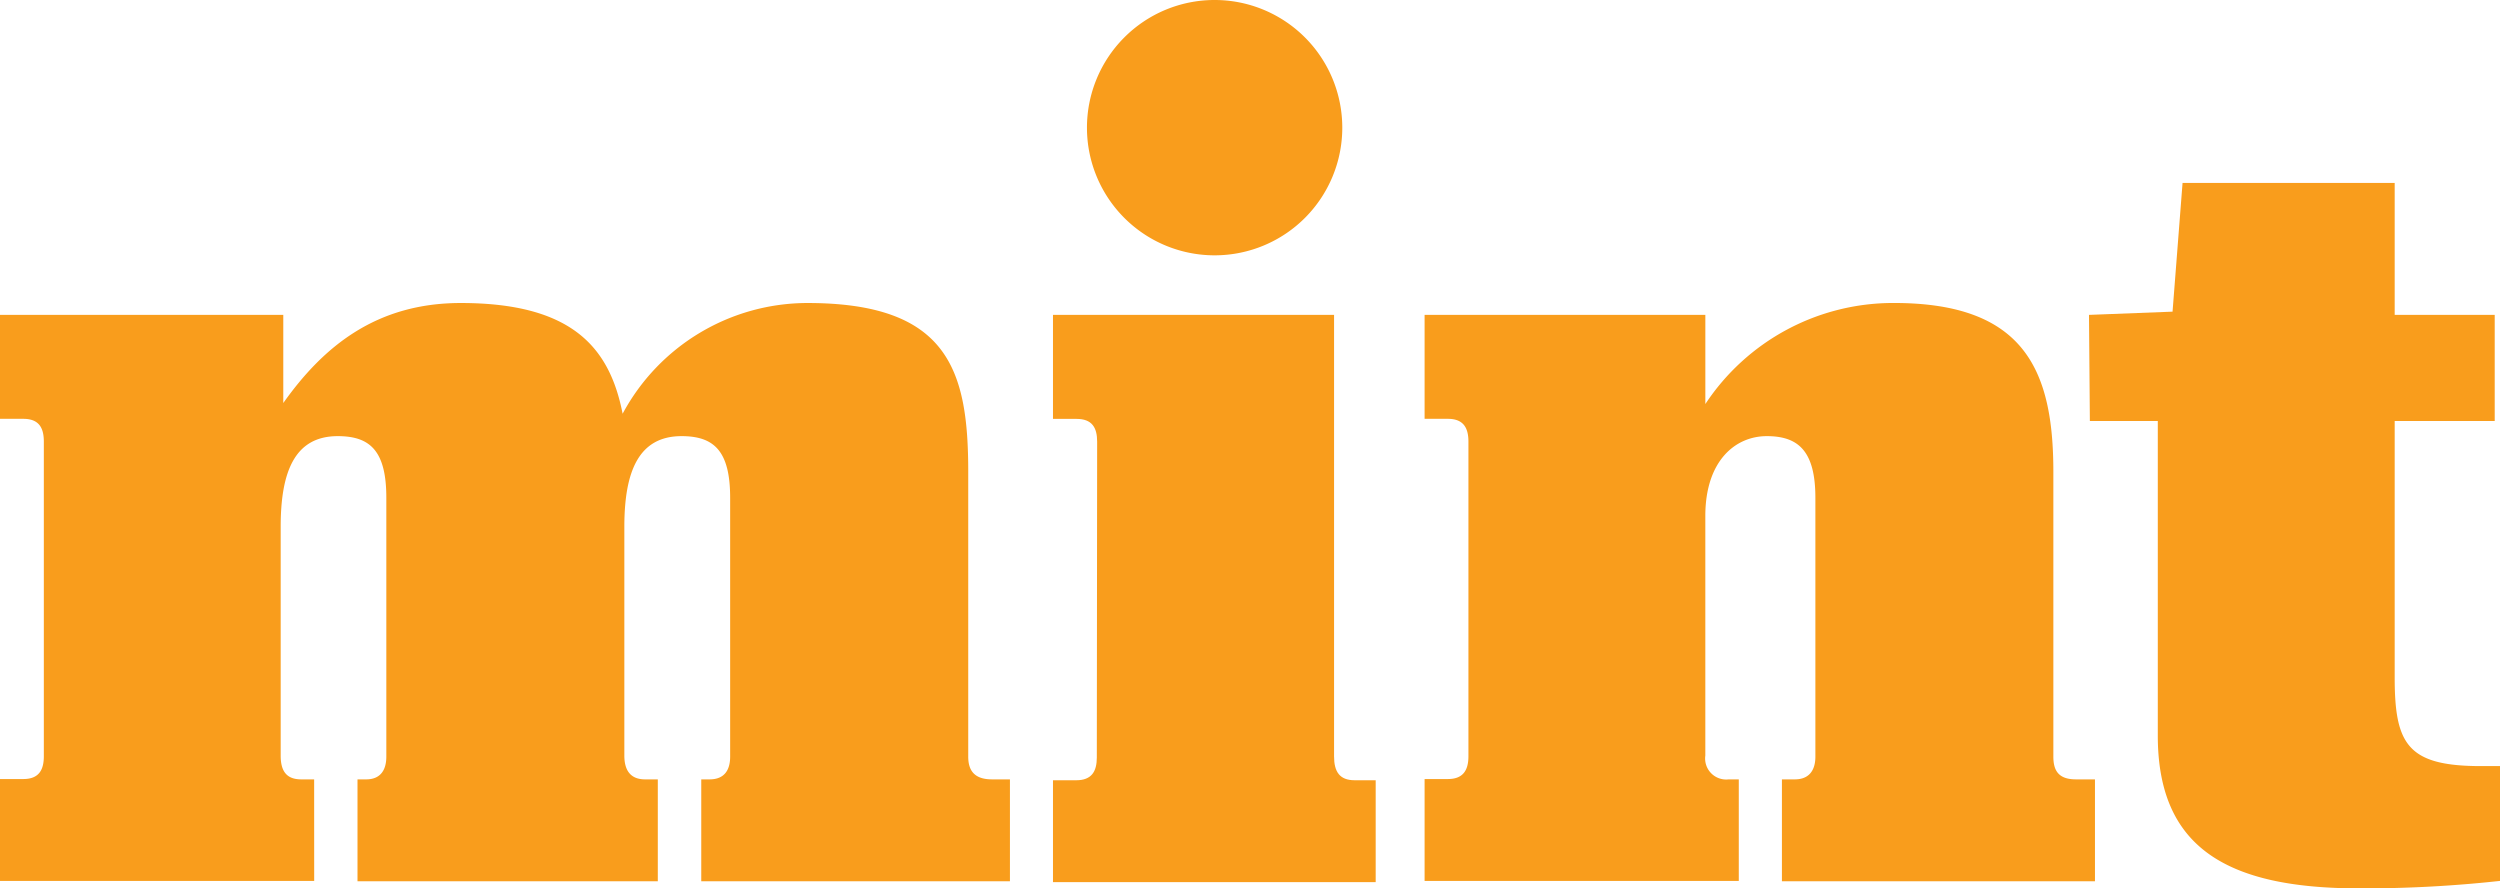
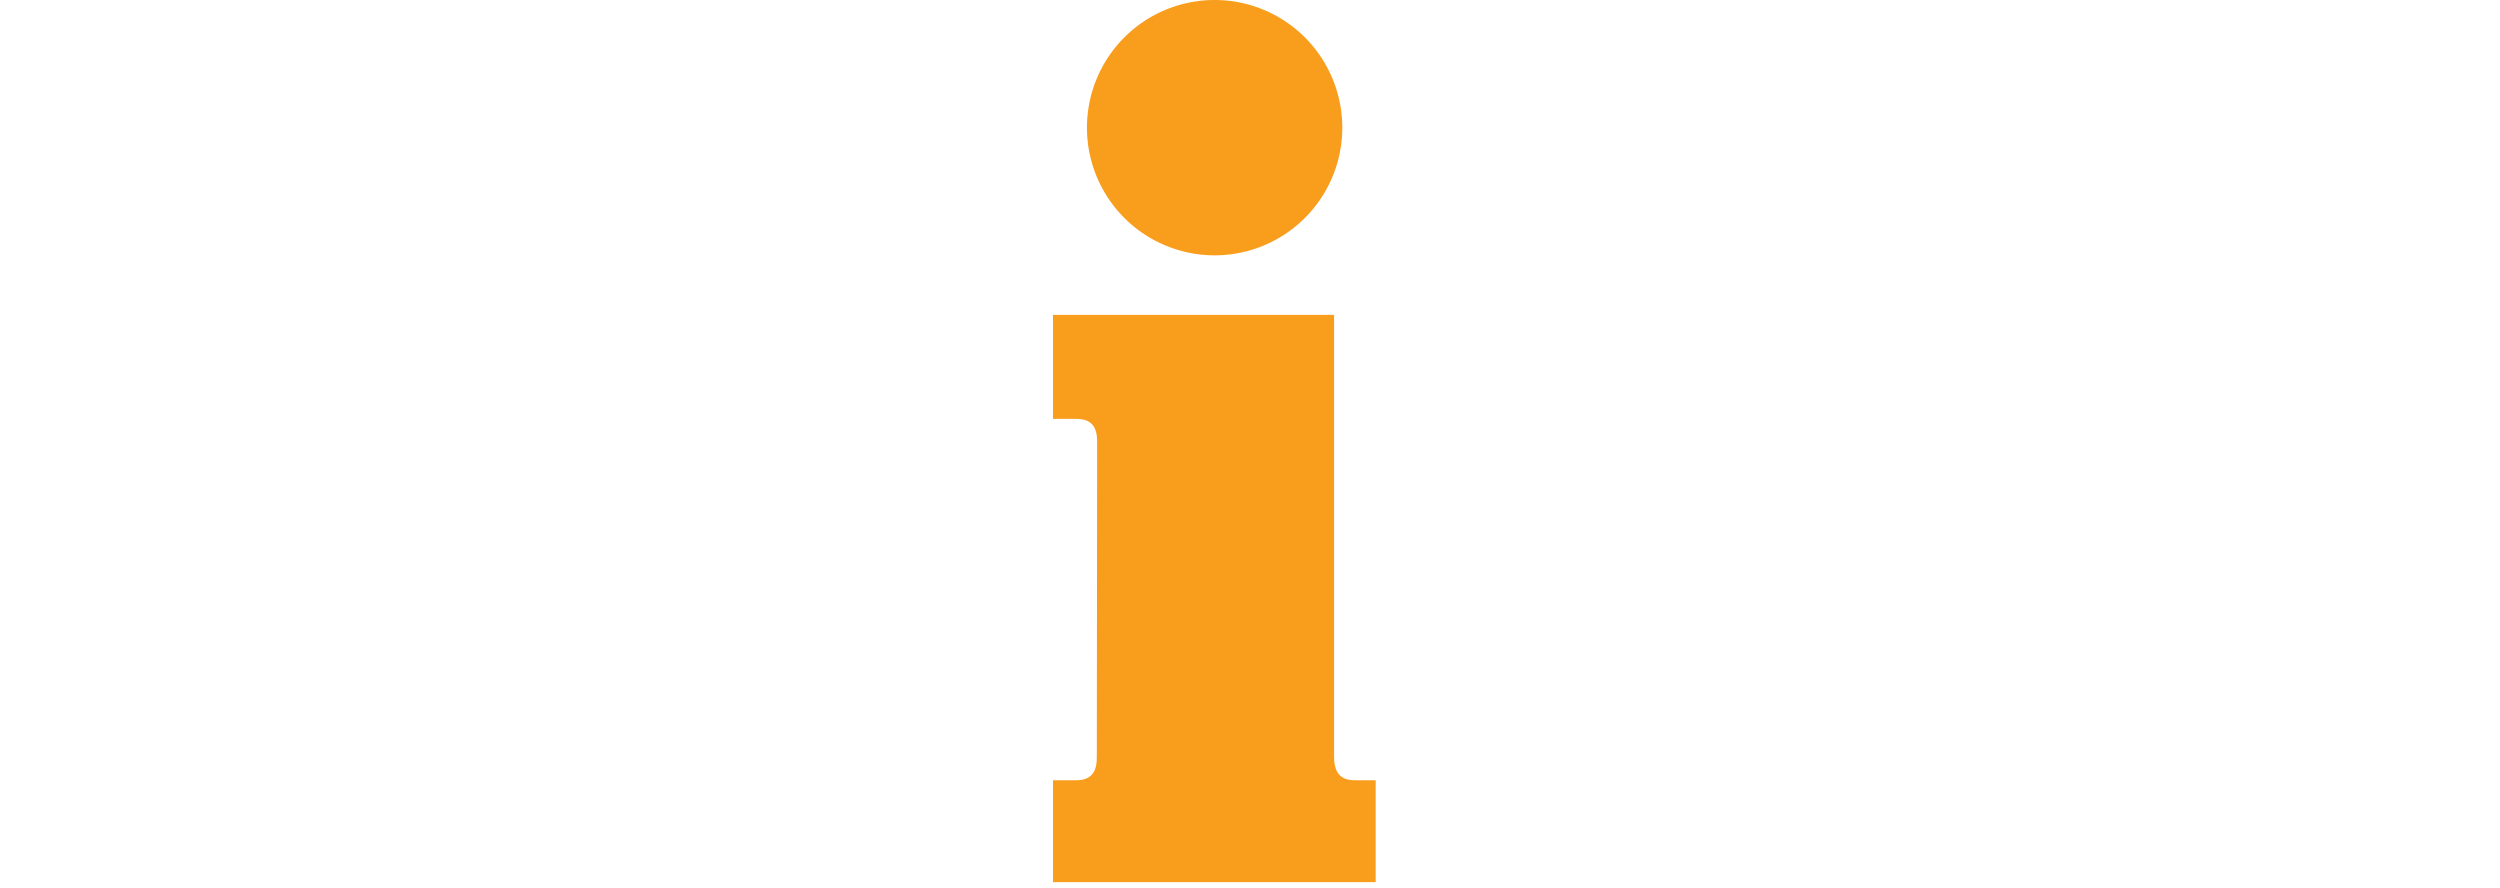
<svg xmlns="http://www.w3.org/2000/svg" id="Layer_2" data-name="Layer 2" width="111.621" height="39.667" viewBox="0 0 111.621 39.667">
  <g id="Layer_1-2" data-name="Layer 1-2" transform="translate(0 0)">
    <path id="Path_16540" data-name="Path 16540" d="M69.68,0A5.7,5.7,0,1,1,64,5.725,5.7,5.7,0,0,1,69.68,0" transform="translate(-15.469 0)" fill="#f99d1c" />
-     <path id="Path_16541" data-name="Path 16541" d="M14.028,43.645H0v-4.55H1.039c.682,0,.918-.387.918-1.016V24.028c0-.637-.235-1.016-.918-1.016H0V18.371H12.648v3.936c1.8-2.54,4.163-4.466,7.924-4.466,4.982,0,6.65,1.994,7.227,4.944a9.374,9.374,0,0,1,8.25-4.944c6.317,0,7.181,3.033,7.181,7.537V38.094c0,.629.281,1.016,1.062,1.016h.8v4.55H31.31V39.11h.372c.637,0,.918-.387.918-1.016V26.538c0-2.085-.713-2.753-2.169-2.753-1.926,0-2.555,1.592-2.555,4.049V38.048c0,.675.288,1.062.925,1.062h.569v4.55H15.962V39.11h.387c.614,0,.9-.387.9-1.016V26.538c0-2.085-.713-2.753-2.169-2.753-1.926,0-2.548,1.592-2.548,4.049V38.048c0,.675.243,1.062.918,1.062h.576Z" transform="translate(0 -4.312)" fill="#f99d1c" />
    <path id="Path_16542" data-name="Path 16542" d="M63.972,24.2c0-.637-.235-1.016-.918-1.016H62V18.54H74.55V38.256c0,.675.243,1.062.918,1.062h.94v4.55H62v-4.55h1.039c.682,0,.918-.387.918-1.016Z" transform="translate(-14.986 -4.481)" fill="#f99d1c" />
-     <path id="Path_16543" data-name="Path 16543" d="M97.908,43.645H83.88v-4.55h1.039c.675,0,.918-.387.918-1.016V24.028c0-.637-.243-1.016-.918-1.016H83.88V18.371H96.415v3.981a10.048,10.048,0,0,1,8.425-4.512c5.846,0,7.113,3.033,7.113,7.537V38.094c0,.629.235,1.016,1.009,1.016h.849v4.55H99.834V39.11h.576c.622,0,.918-.387.918-1.016V26.538c0-2.085-.758-2.753-2.169-2.753s-2.745,1.107-2.745,3.564v10.7a.939.939,0,0,0,1.031,1.062h.463Z" transform="translate(-20.274 -4.312)" fill="#f99d1c" />
-     <path id="Path_16544" data-name="Path 16544" d="M123,16.662l3.731-.144.447-5.748h9.471v5.892h4.466V21.4h-4.466v11.45c0,2.988.576,3.958,3.86,3.958h.842v5.126a56.064,56.064,0,0,1-6.271.334c-5.983,0-9.008-1.858-9.008-6.825V21.4h-3.033Z" transform="translate(-29.73 -2.603)" fill="#f99d1c" />
  </g>
</svg>